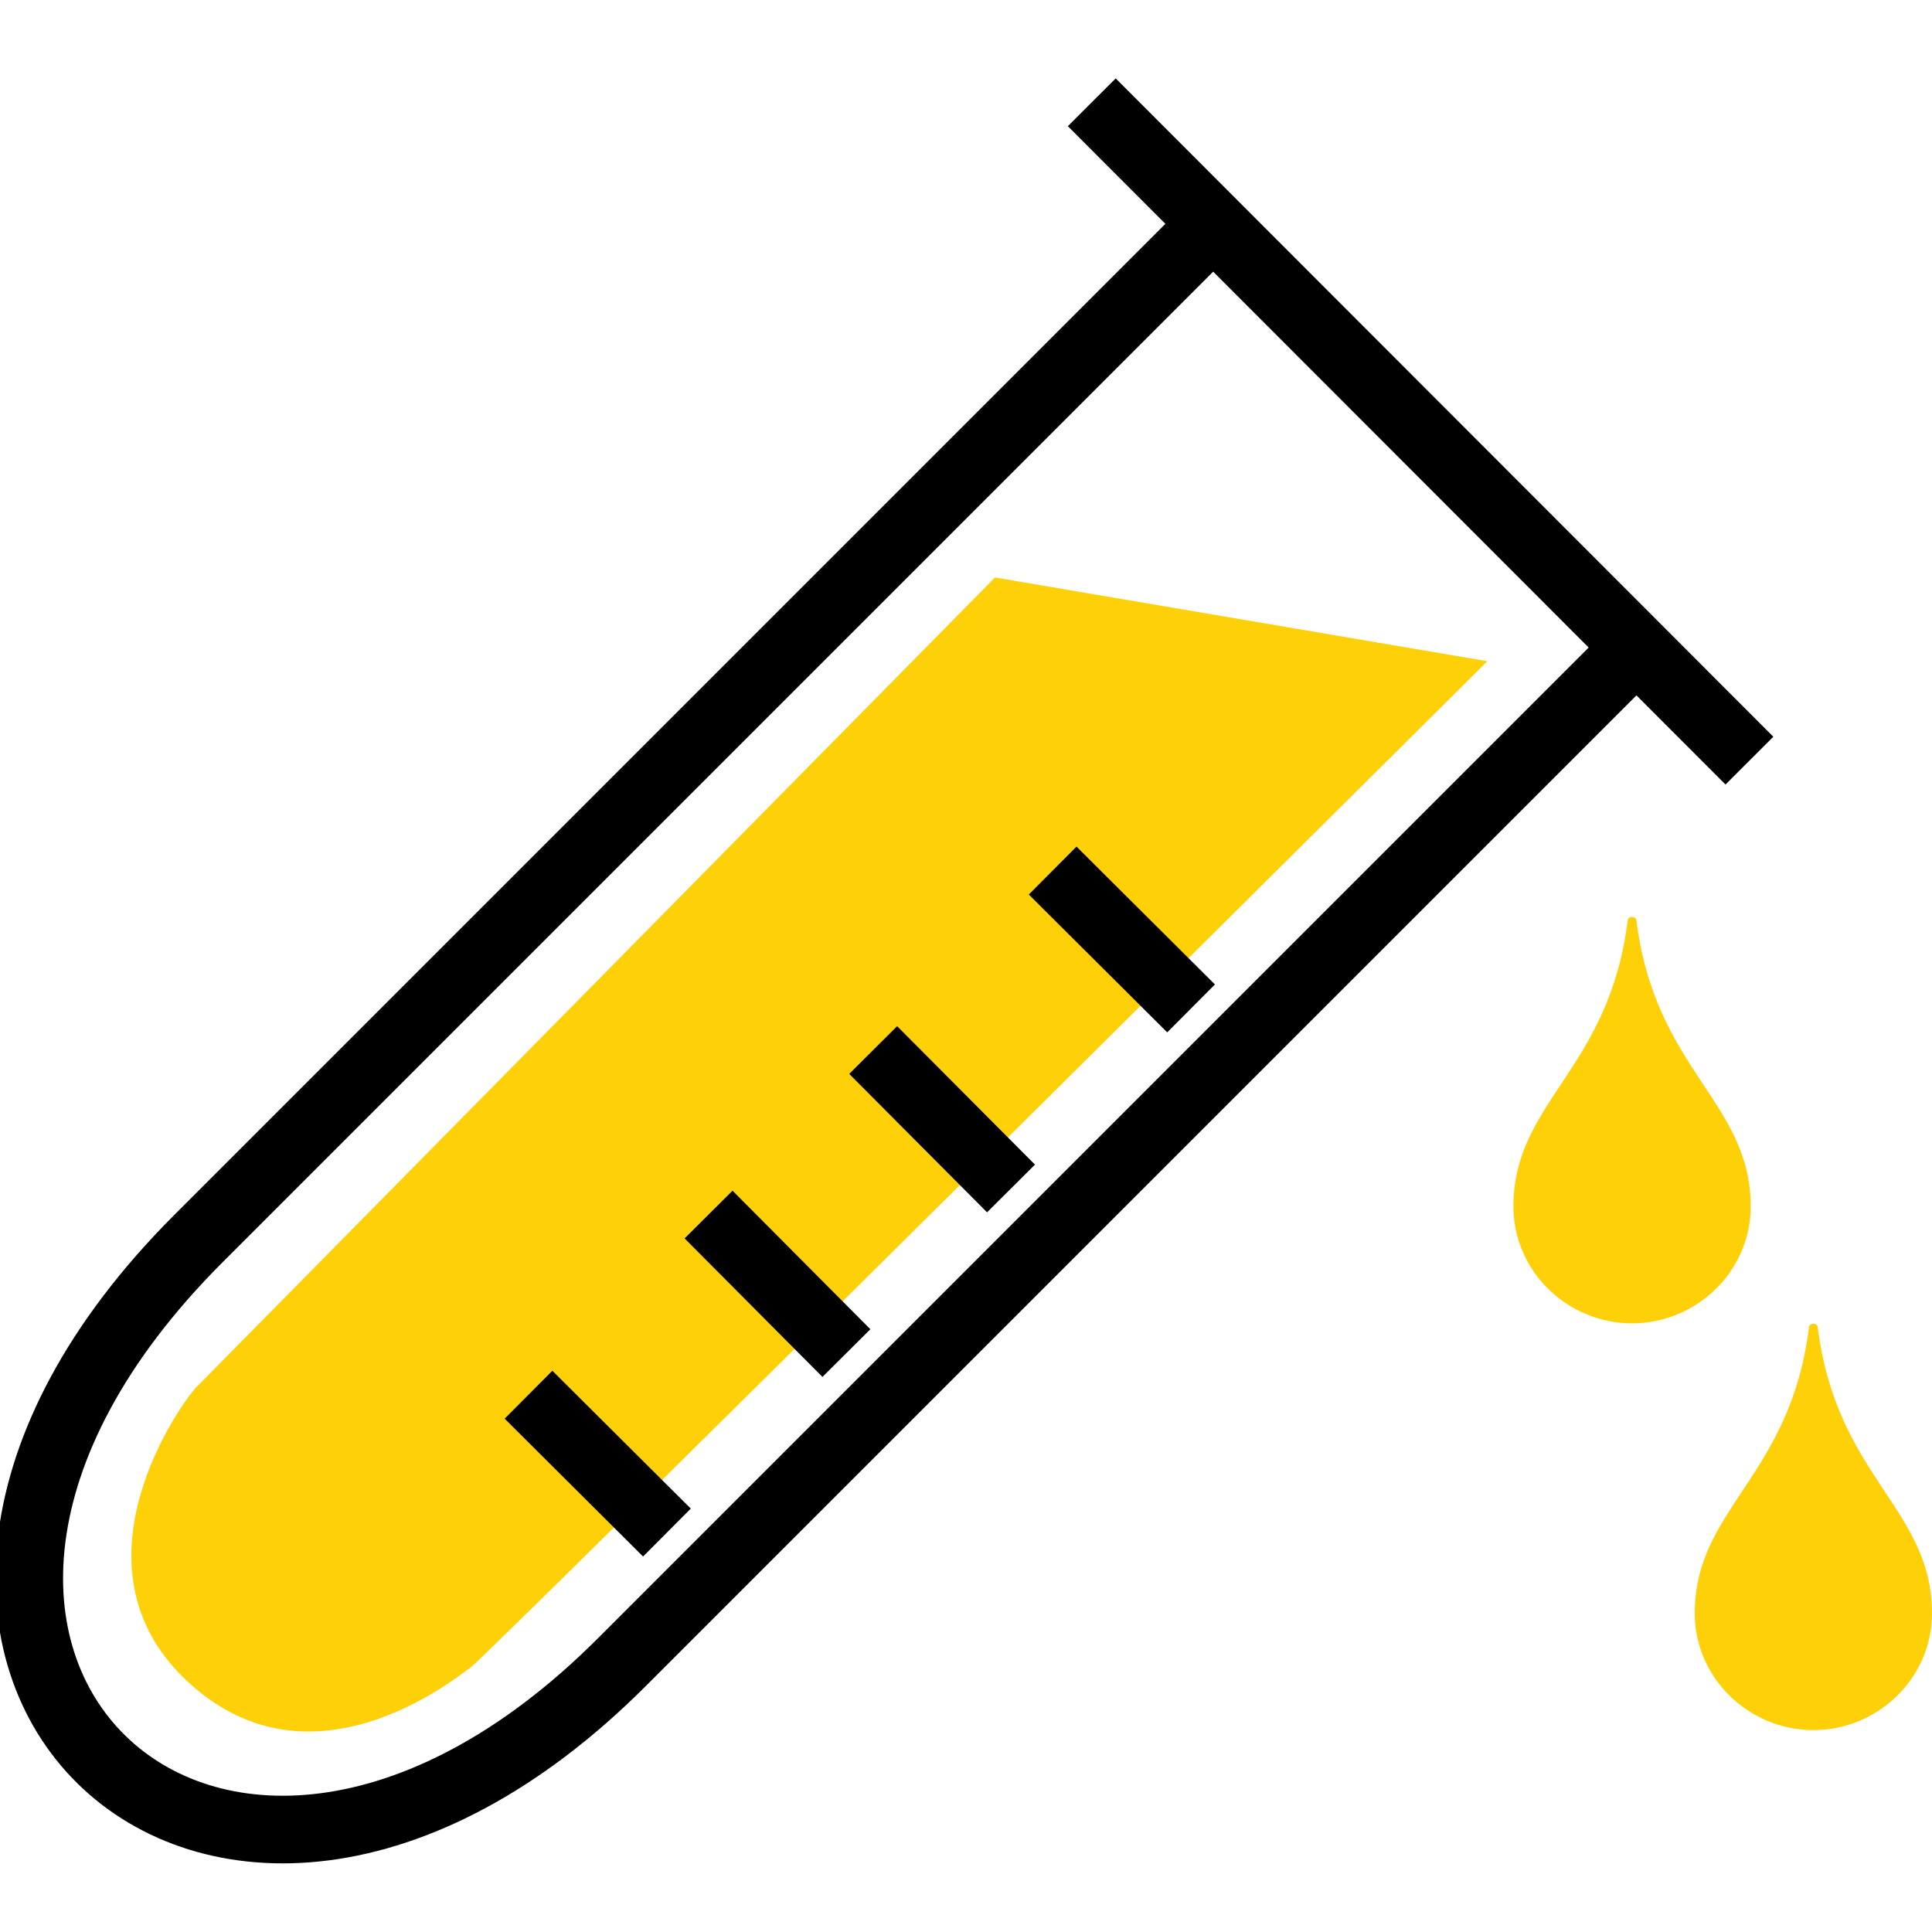
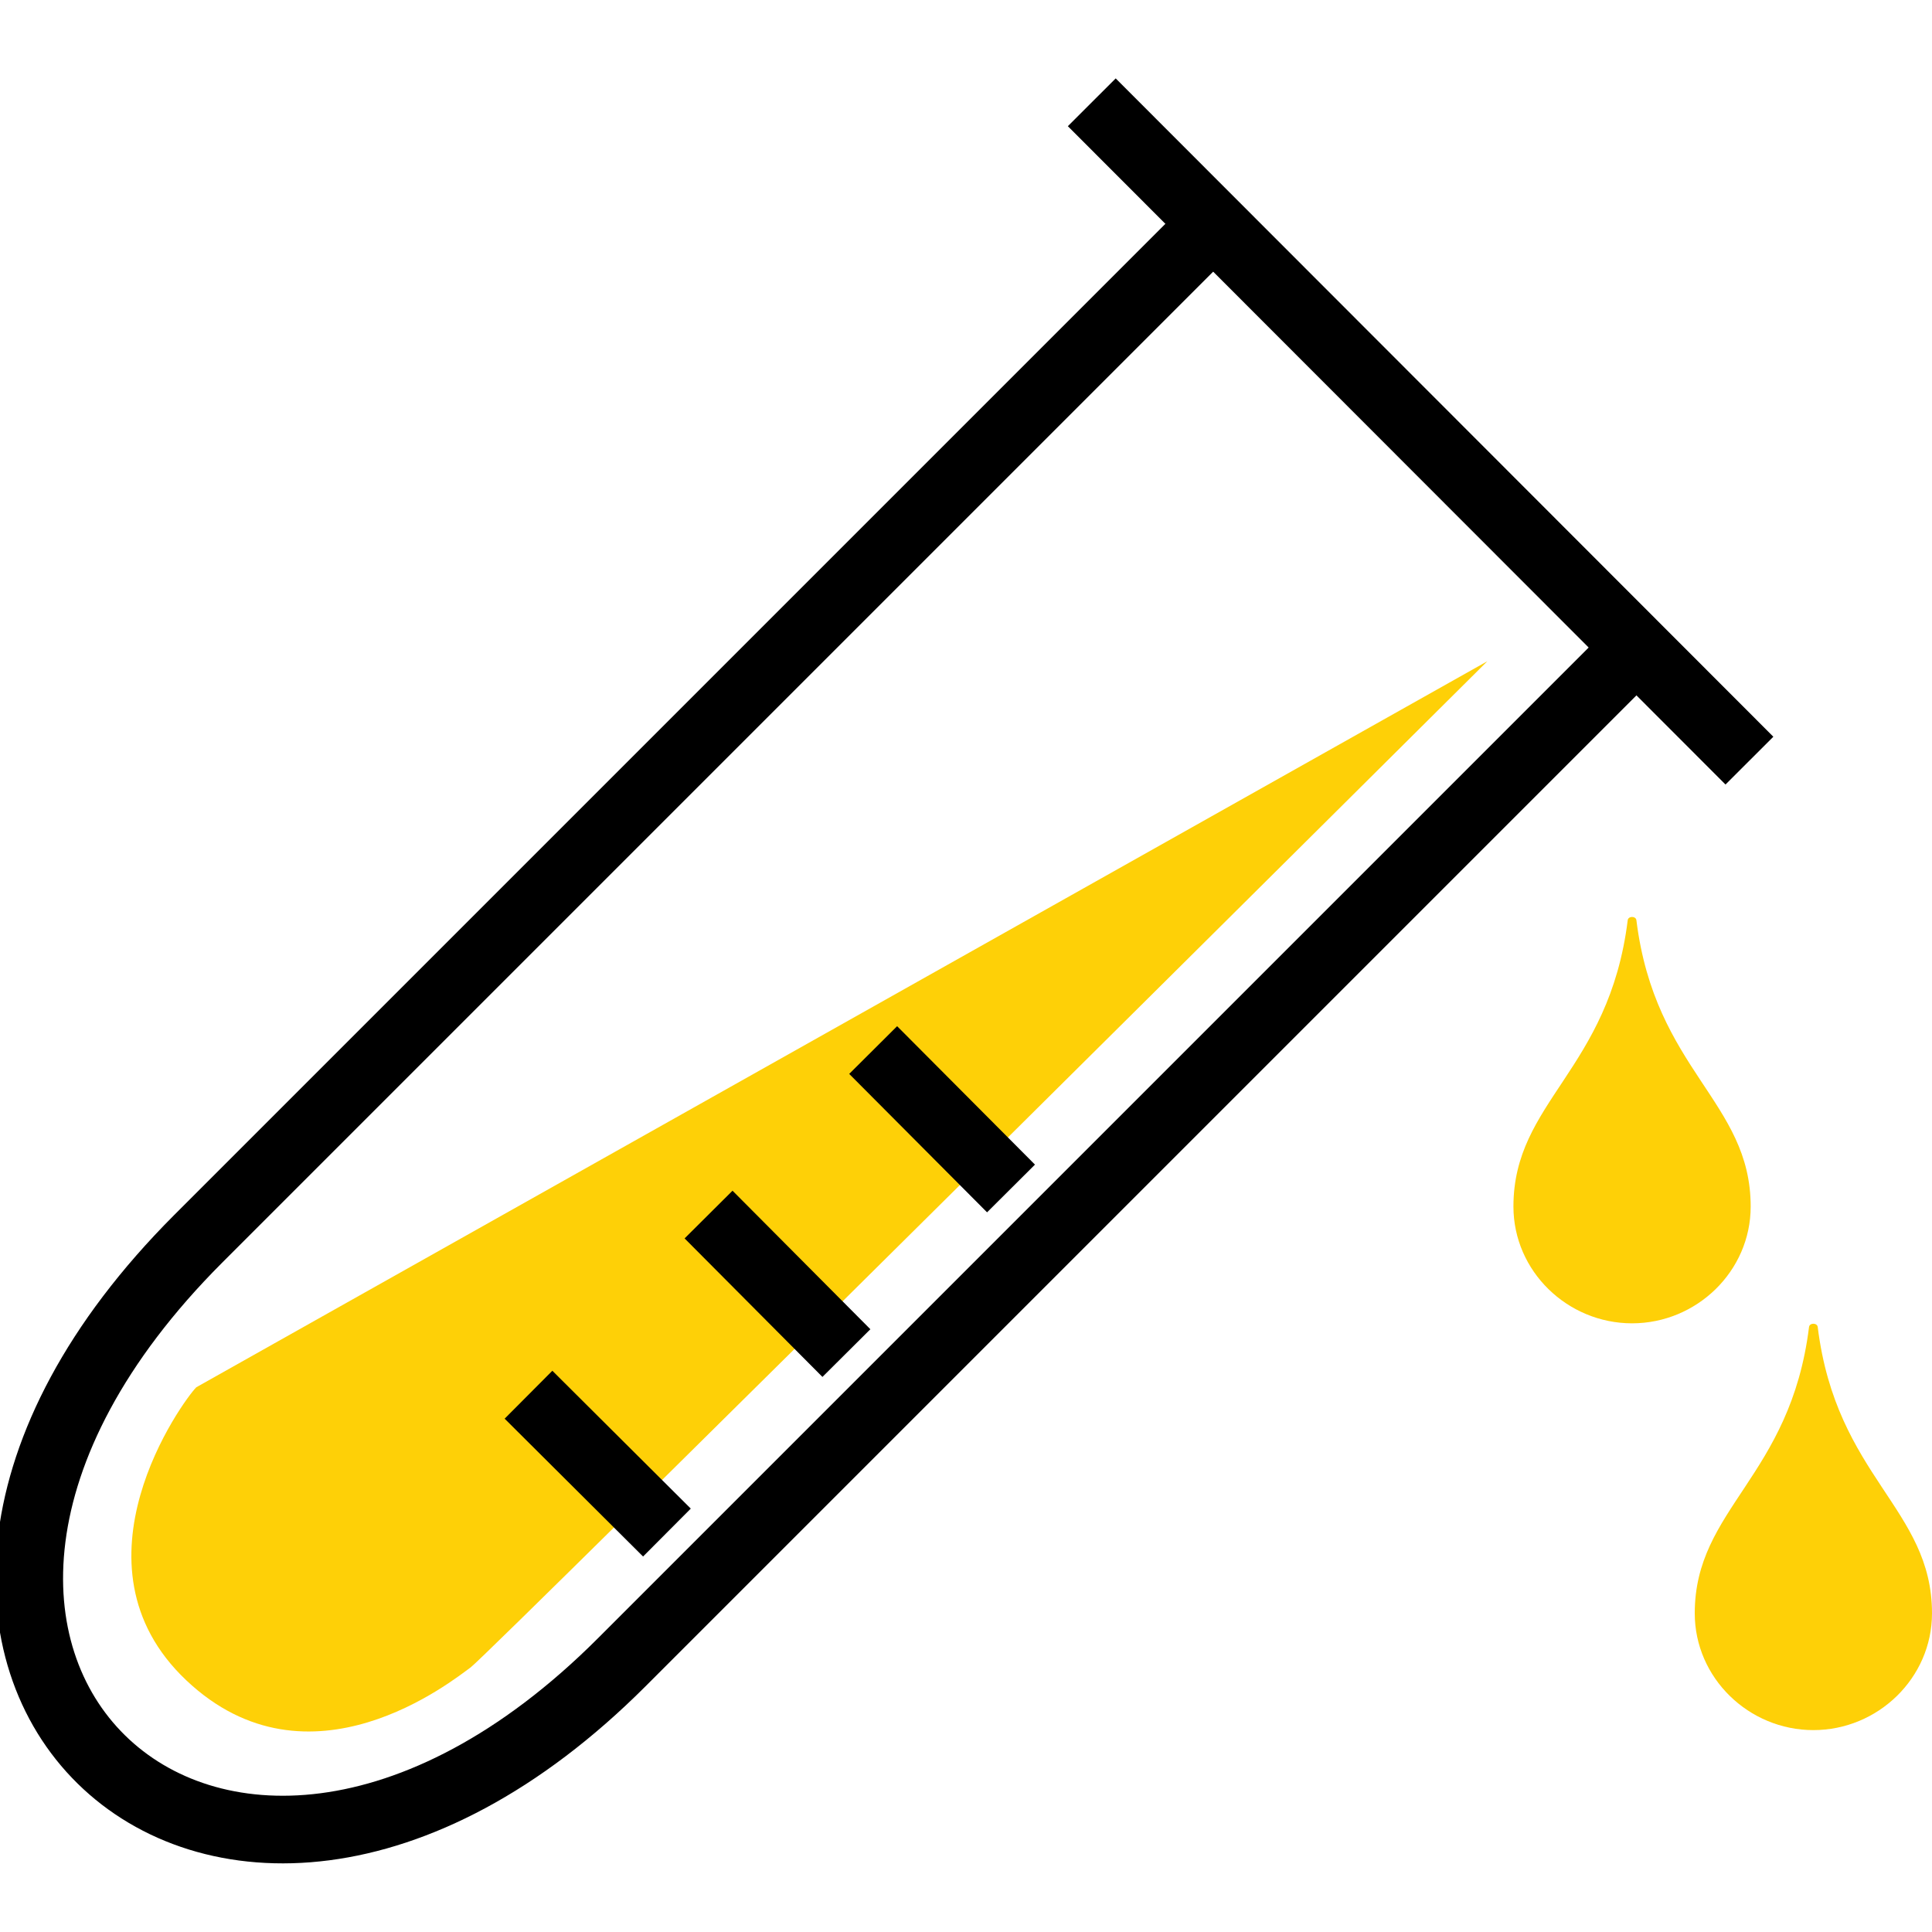
<svg xmlns="http://www.w3.org/2000/svg" version="1.1" id="Layer_1" x="0px" y="0px" viewBox="0 0 200 200" style="enable-background:new 0 0 200 200;" xml:space="preserve">
  <style type="text/css">
	.st0{fill:#FED007;}
	.st1{fill:none;stroke:#000000;stroke-width:7;stroke-miterlimit:10;}
	.st2{fill:none;stroke:#FED007;stroke-width:7;stroke-miterlimit:10;}
	.st3{fill:#010101;}
	.st4{fill:#FFD10A;}
	.st5{stroke:#FFCF01;stroke-width:7;stroke-miterlimit:10;}
	.st6{fill:none;stroke:#000000;stroke-width:7.035;stroke-miterlimit:10;}
	.st7{fill:#FFCF01;stroke:#000000;stroke-width:7;stroke-miterlimit:10;}
	.st8{fill:none;stroke:#FED007;stroke-width:10.113;stroke-miterlimit:10;}
	.st9{fill:none;stroke:#000000;stroke-width:4.646;stroke-miterlimit:10;}
	.st10{fill:none;stroke:#090705;stroke-width:7;stroke-miterlimit:10;}
	.st11{fill:#FECF07;}
	.st12{fill:#FECF0A;}
	.st13{fill:#F9D130;}
	.st14{fill:none;stroke:#F9D130;stroke-width:7;stroke-miterlimit:10;}
	.st15{fill:#FFCF01;}
	.st16{fill:#090705;}
	.st17{fill:none;stroke:#090705;stroke-width:4.926;stroke-miterlimit:10;}
	.st18{fill:#FFFFFF;}
	.st19{fill:none;stroke:#FED007;stroke-width:8;stroke-miterlimit:10;}
	.st20{fill:none;stroke:#FECF0A;stroke-width:7;stroke-miterlimit:10;}
	.st21{fill:none;}
	.st22{fill:#FFCF01;stroke:#FFCF01;stroke-width:6.685;stroke-miterlimit:10;}
	.st23{stroke:#000000;stroke-width:5.509;stroke-miterlimit:10;}
	.st24{stroke:#000000;stroke-width:4;stroke-miterlimit:10;}
	.st25{fill:none;stroke:#FFFFFF;stroke-width:7;stroke-miterlimit:10;}
	.st26{fill:none;stroke:#FFCF01;stroke-width:7;stroke-miterlimit:10;}
	.st27{clip-path:url(#SVGID_00000152950027796309257500000006156170259691473038_);fill:none;}
	.st28{fill:none;stroke:#FFCF01;stroke-width:5.086;stroke-miterlimit:10;}
	.st29{stroke:#FED007;stroke-width:7;stroke-miterlimit:10;}
	.st30{fill:none;stroke:#F9D132;stroke-width:6.792;stroke-miterlimit:10;}
	.st31{fill:none;stroke:#F9D130;stroke-width:6.792;stroke-miterlimit:10;}
	.st32{fill:none;stroke:#F9D130;stroke-width:6.644;stroke-miterlimit:10;}
	.st33{fill:none;stroke:#F9D130;stroke-width:6.944;stroke-miterlimit:10;}
	.st34{fill:none;stroke:#F9D130;stroke-width:6.919;stroke-miterlimit:10;}
	.st35{fill:#080605;}
	.st36{fill:none;stroke:#080605;stroke-width:6.792;stroke-miterlimit:10;}
</style>
  <g>
    <path class="st1" d="M168.95,67.49l-104.6,104.6c-42.24,42.24-86.79-0.84-43.84-43.84l104.6-104.6" />
    <line class="st1" x1="113.02" y1="10.59" x2="181.1" y2="78.74" />
    <path class="st0" d="M169.4,95.26c-0.06-0.45-0.84-0.45-0.9,0c-1.93,15.56-11.83,18.77-11.83,29.64c0,6.69,5.59,12.09,12.28,12.09   c6.69,0,12.28-5.4,12.28-12.09C181.23,114.03,171.33,110.82,169.4,95.26" />
    <path class="st0" d="M188.17,137.37c-0.06-0.45-0.84-0.45-0.9,0c-1.93,15.56-11.83,18.77-11.83,29.64   c0,6.69,5.59,12.09,12.28,12.09c6.69,0,12.28-5.4,12.28-12.09C200,156.14,190.1,152.93,188.17,137.37" />
-     <path class="st0" d="M153.97,68.45c0,0-103.38,102.8-105.24,104.15c-1.86,1.35-16.72,13.37-29.44,1.35   c-12.73-12.02-0.32-28.99,1.03-30.34c1.35-1.35,82.68-83.83,82.68-83.83L153.97,68.45z" />
+     <path class="st0" d="M153.97,68.45c0,0-103.38,102.8-105.24,104.15c-1.86,1.35-16.72,13.37-29.44,1.35   c-12.73-12.02-0.32-28.99,1.03-30.34L153.97,68.45z" />
    <line class="st1" x1="104.66" y1="123.03" x2="90.39" y2="108.7" />
-     <line class="st1" x1="123.3" y1="104.39" x2="108.97" y2="90.12" />
    <line class="st1" x1="69.04" y1="158.65" x2="54.71" y2="144.38" />
    <line class="st1" x1="87.62" y1="140.07" x2="73.35" y2="125.73" />
  </g>
</svg>